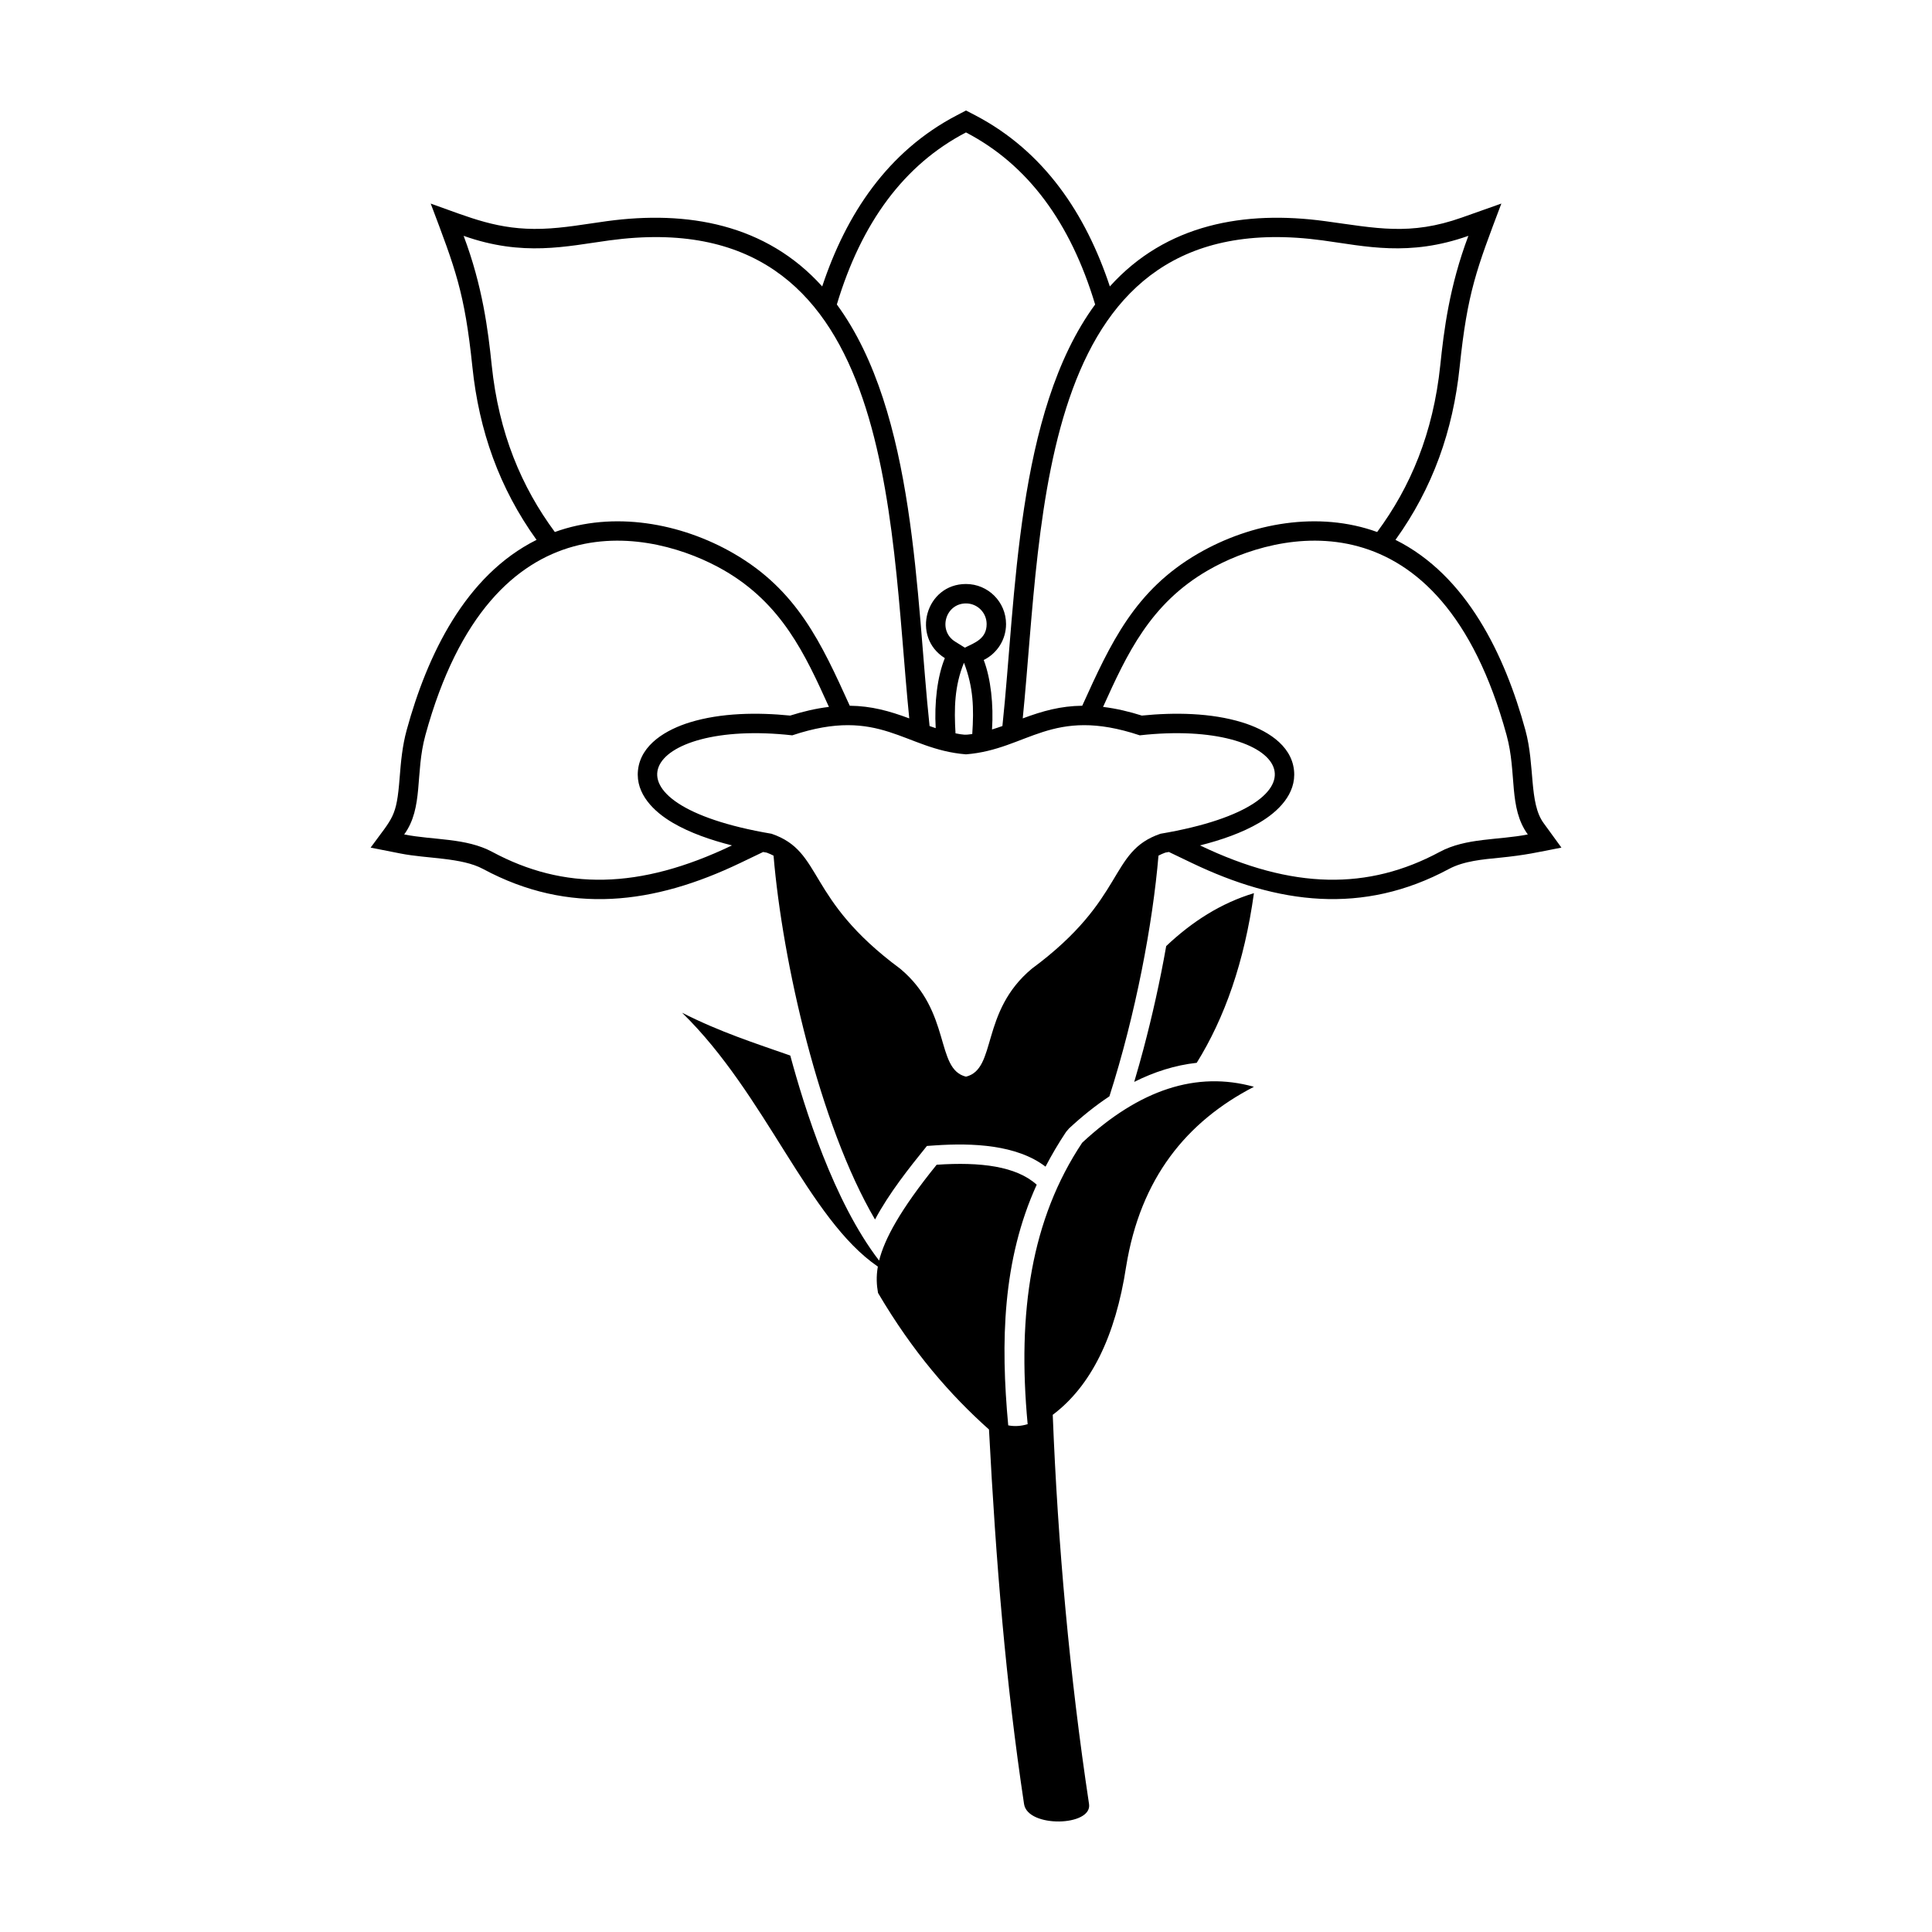
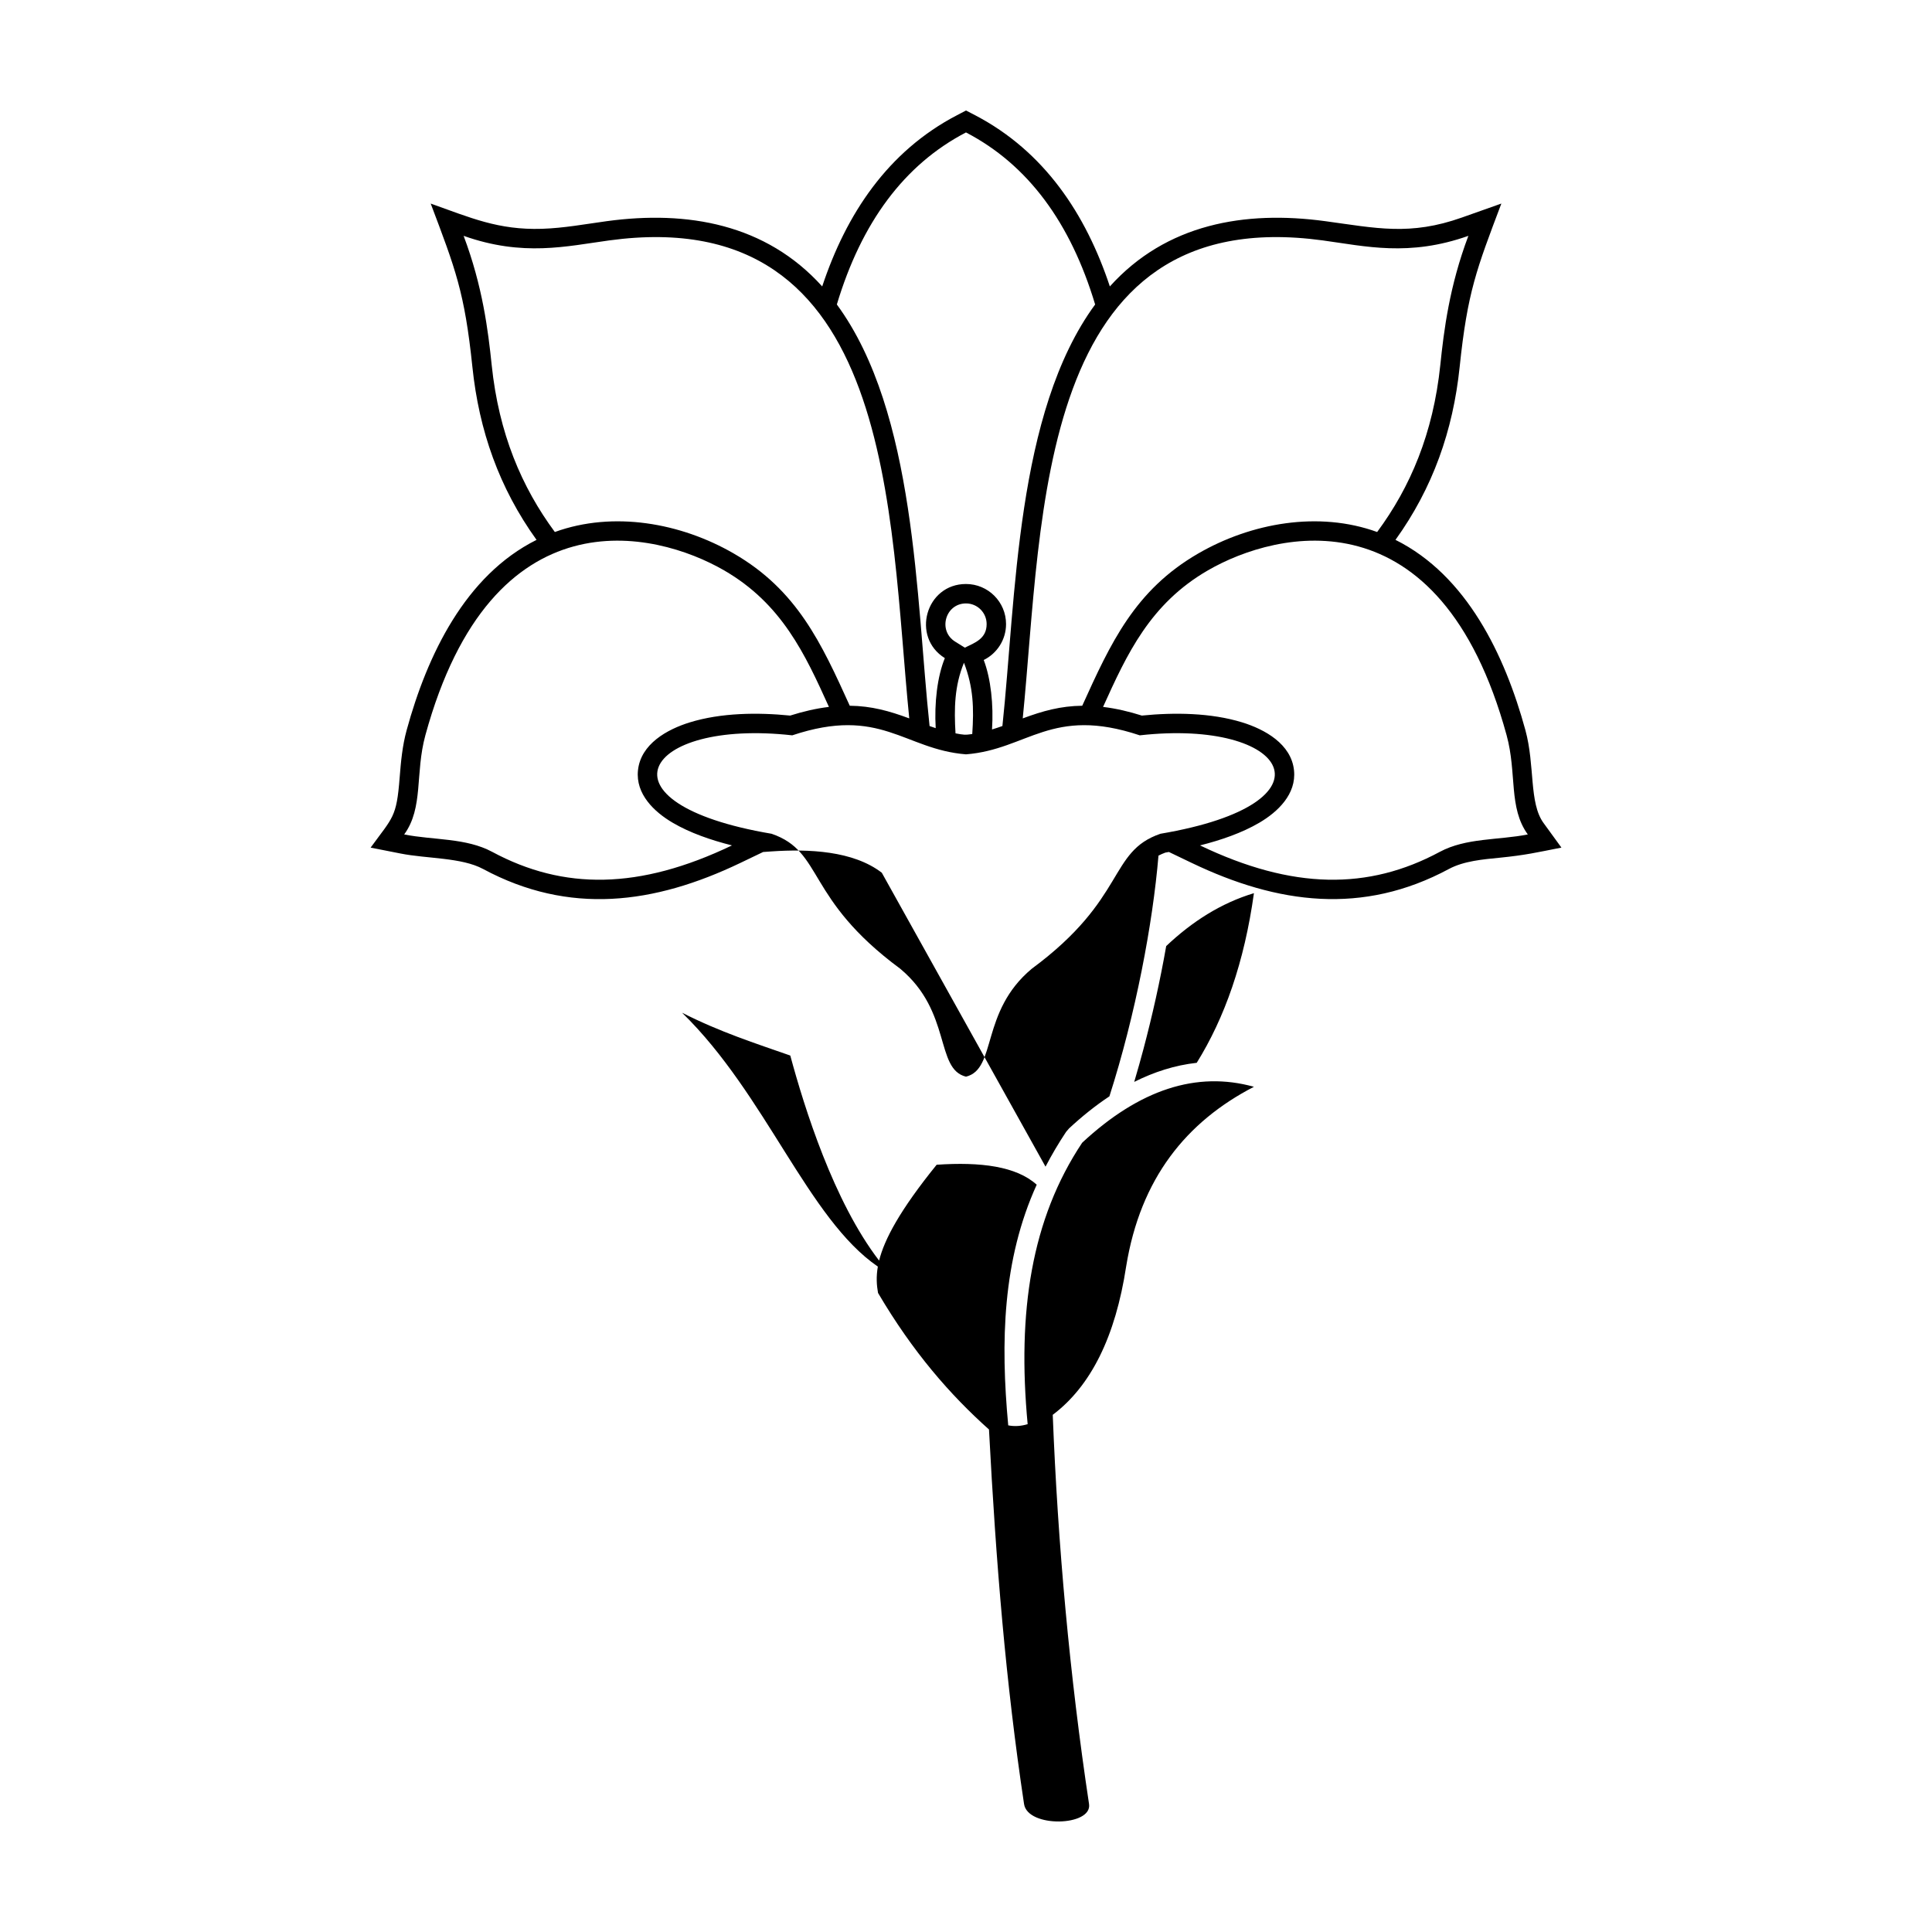
<svg xmlns="http://www.w3.org/2000/svg" fill="#000000" width="800px" height="800px" version="1.1" viewBox="144 144 512 512">
-   <path d="m376.64 479.66c-18.531-12.688-29.617-45.574-51.883-67.277 10.105 5.141 19.422 8.098 28.676 11.348 3.754 13.863 11.473 38.637 23.539 54.34 1.41-5.641 5.481-13.328 15.25-25.402 11.656-0.797 21.113 0.406 26.516 5.289-9.07 19.953-9.605 41.617-7.547 63.777 1.738 0.34 3.453 0.195 5.148-0.316-2.789-29.73 0.969-54.359 14.453-74.59 15.176-14.109 30.344-19.047 45.512-14.816-17.906 9.258-30.074 24.254-33.863 47.621-2.84 18.578-9.324 31.68-19.453 39.309 1.352 34.441 4.488 69.145 9.621 103.15 0.898 5.938-16.262 6.371-17.223 0-4.844-32.234-7.422-63.648-9.293-99.262-10.281-9.176-20.203-20.543-29.406-36.195-0.367-2.055-0.52-4.277-0.047-6.981zm44.434-26.484c1.629-3.125 3.438-6.195 5.438-9.199l0.781-0.918c3.398-3.16 6.973-6.039 10.711-8.516 6.949-21.68 11.504-45.848 13.004-63.789 0.57-0.305 1.172-0.566 1.816-0.805 0.316-0.055 0.629-0.105 0.945-0.168l6.027 2.891c22.855 10.961 45.359 13.883 68.188 1.613 3.957-2.125 9.062-2.547 13.461-2.981 6.887-0.691 9.742-1.379 16.348-2.684l-4.738-6.516c-3.887-5.348-2.227-15.168-4.812-24.629-5.438-19.863-15.531-40.992-34.426-50.406 9.883-13.738 15.258-28.957 17.008-45.824 2.066-19.867 4.492-25.938 11.051-43.301l-10.457 3.703c-13.789 4.887-22.691 2.801-36.215 0.965-21.352-2.902-42.148 0.727-57.082 17.297-6.359-19.16-17.363-35.809-35.738-45.387l-2.379-1.238-2.375 1.238c-18.383 9.574-29.379 26.223-35.738 45.387-14.938-16.574-35.738-20.203-57.09-17.297-5.719 0.781-11.371 1.84-17.156 2.023-11.629 0.375-19.035-2.981-29.508-6.688 6.559 17.363 8.984 23.434 11.051 43.301 1.75 16.871 7.117 32.086 17 45.824-18.887 9.414-28.98 30.543-34.418 50.406-1.148 4.195-1.523 8.312-1.863 12.629-0.82 10.582-1.777 10.383-7.688 18.52l7.902 1.559c7.098 1.41 16.16 1.023 21.902 4.106 22.82 12.27 45.332 9.348 68.188-1.613l6.023-2.891c0.32 0.059 0.637 0.113 0.953 0.168 0.637 0.238 1.238 0.5 1.809 0.805 2.352 28.027 12.121 71.238 26.891 96.418 3.727-6.969 8.984-13.598 13.75-19.488l2.238-0.156c9.801-0.668 21.605-0.191 29.207 5.648zm15.25-121.84c6.344-14.02 12.465-27.332 27.797-36.191 18.344-10.609 61.477-20.879 79.148 43.695 2.773 10.141 0.445 19.18 5.617 26.297-7.785 1.543-16.359 0.867-23.344 4.625-18.895 10.156-38.953 10.055-63.523-1.719 5.551-1.398 11.121-3.316 15.703-6.004 4.949-2.902 9.855-7.609 9.207-13.875-0.715-6.992-7.742-10.883-13.762-12.734-8.254-2.539-17.957-2.66-26.57-1.793-3.367-1.066-6.797-1.879-10.27-2.297zm-72.648 0c-6.344-14.02-12.473-27.332-27.797-36.191-18.352-10.609-61.477-20.879-79.148 43.695-2.773 10.141-0.445 19.18-5.617 26.297 7.777 1.543 16.359 0.867 23.344 4.625 18.895 10.156 38.953 10.055 63.523-1.719-5.559-1.398-11.129-3.316-15.703-6.004-4.949-2.902-9.855-7.609-9.211-13.875 0.719-6.992 7.742-10.883 13.762-12.734 8.254-2.539 17.965-2.66 26.574-1.793 3.363-1.066 6.789-1.879 10.27-2.297zm36.32 97.992c-8.23-2.035-3.731-17.184-17.434-28.609-25.25-18.656-20.195-30.996-34.078-35.762-47.629-8.07-34.02-30.508 5.469-26.086 23.414-7.82 29.645 3.738 46.047 5.035 16.406-1.297 22.637-12.852 46.051-5.035 39.488-4.422 53.098 18.02 5.469 26.086-13.883 4.766-8.836 17.109-34.078 35.762-13.703 11.426-9.207 26.574-17.441 28.609zm-15.031-94.941c-5.387-53.531-3.445-137.02-79.477-126.68-11.418 1.555-22.875 4.375-38.625-1.207 5.039 13.352 6.492 25.098 7.438 34.215 1.879 18.156 7.949 32.383 16.738 44.273 15.488-5.625 33.371-2.43 47.414 5.695 16.805 9.719 23.195 23.715 30.742 40.344 5.719 0.066 10.461 1.379 15.77 3.356zm24.684 2.023c3.606-33.781 3.535-83.051 24.574-111.72-6.523-21.707-17.82-37.055-34.227-45.594-16.398 8.539-27.699 23.887-34.223 45.594 21.035 28.668 20.965 77.941 24.574 111.72 0.543 0.191 1.082 0.375 1.625 0.555-0.395-6.688 0.434-13.723 2.422-18.555-9.008-5.606-5.059-19.645 5.598-19.645 5.867 0 10.621 4.754 10.621 10.621 0 4.172-2.41 7.789-5.914 9.52 1.879 4.922 2.629 11.879 2.195 18.41 0.922-0.281 1.832-0.582 2.75-0.91zm5.387-2.023c5.387-53.531 3.438-137.02 79.477-126.68 11.418 1.555 22.875 4.375 38.625-1.207-5.039 13.352-6.492 25.098-7.438 34.215-1.887 18.156-7.949 32.383-16.738 44.273-15.496-5.625-33.371-2.43-47.422 5.695-16.805 9.719-23.195 23.715-30.734 40.344-5.723 0.066-10.461 1.379-15.77 3.356zm-17.816 3.957c2.09 0.387 2.492 0.477 4.438 0.184 0.457-6.871 0.316-12.348-2.195-18.898-2.539 6.188-2.629 12.203-2.242 18.715zm2.477-22.707c2.703-1.332 5.773-2.375 5.773-6.25 0-3.023-2.445-5.473-5.469-5.473-5.488 0-7.516 7.234-2.879 10.121l2.578 1.602zm61.449 110.02c7.41-11.926 12.621-26.707 15.16-44.957-8.699 2.617-16.363 7.504-23.25 14.02-1.625 9.266-3.688 18.469-6.035 27.32-0.668 2.5-1.477 5.438-2.441 8.676 5.25-2.637 10.777-4.422 16.559-5.059z" fill-rule="evenodd" />
+   <path d="m376.64 479.66c-18.531-12.688-29.617-45.574-51.883-67.277 10.105 5.141 19.422 8.098 28.676 11.348 3.754 13.863 11.473 38.637 23.539 54.34 1.41-5.641 5.481-13.328 15.25-25.402 11.656-0.797 21.113 0.406 26.516 5.289-9.07 19.953-9.605 41.617-7.547 63.777 1.738 0.34 3.453 0.195 5.148-0.316-2.789-29.73 0.969-54.359 14.453-74.59 15.176-14.109 30.344-19.047 45.512-14.816-17.906 9.258-30.074 24.254-33.863 47.621-2.84 18.578-9.324 31.68-19.453 39.309 1.352 34.441 4.488 69.145 9.621 103.15 0.898 5.938-16.262 6.371-17.223 0-4.844-32.234-7.422-63.648-9.293-99.262-10.281-9.176-20.203-20.543-29.406-36.195-0.367-2.055-0.52-4.277-0.047-6.981zm44.434-26.484c1.629-3.125 3.438-6.195 5.438-9.199l0.781-0.918c3.398-3.16 6.973-6.039 10.711-8.516 6.949-21.68 11.504-45.848 13.004-63.789 0.57-0.305 1.172-0.566 1.816-0.805 0.316-0.055 0.629-0.105 0.945-0.168l6.027 2.891c22.855 10.961 45.359 13.883 68.188 1.613 3.957-2.125 9.062-2.547 13.461-2.981 6.887-0.691 9.742-1.379 16.348-2.684l-4.738-6.516c-3.887-5.348-2.227-15.168-4.812-24.629-5.438-19.863-15.531-40.992-34.426-50.406 9.883-13.738 15.258-28.957 17.008-45.824 2.066-19.867 4.492-25.938 11.051-43.301l-10.457 3.703c-13.789 4.887-22.691 2.801-36.215 0.965-21.352-2.902-42.148 0.727-57.082 17.297-6.359-19.16-17.363-35.809-35.738-45.387l-2.379-1.238-2.375 1.238c-18.383 9.574-29.379 26.223-35.738 45.387-14.938-16.574-35.738-20.203-57.09-17.297-5.719 0.781-11.371 1.84-17.156 2.023-11.629 0.375-19.035-2.981-29.508-6.688 6.559 17.363 8.984 23.434 11.051 43.301 1.75 16.871 7.117 32.086 17 45.824-18.887 9.414-28.98 30.543-34.418 50.406-1.148 4.195-1.523 8.312-1.863 12.629-0.82 10.582-1.777 10.383-7.688 18.52l7.902 1.559c7.098 1.41 16.16 1.023 21.902 4.106 22.82 12.27 45.332 9.348 68.188-1.613l6.023-2.891l2.238-0.156c9.801-0.668 21.605-0.191 29.207 5.648zm15.25-121.84c6.344-14.02 12.465-27.332 27.797-36.191 18.344-10.609 61.477-20.879 79.148 43.695 2.773 10.141 0.445 19.18 5.617 26.297-7.785 1.543-16.359 0.867-23.344 4.625-18.895 10.156-38.953 10.055-63.523-1.719 5.551-1.398 11.121-3.316 15.703-6.004 4.949-2.902 9.855-7.609 9.207-13.875-0.715-6.992-7.742-10.883-13.762-12.734-8.254-2.539-17.957-2.66-26.57-1.793-3.367-1.066-6.797-1.879-10.27-2.297zm-72.648 0c-6.344-14.02-12.473-27.332-27.797-36.191-18.352-10.609-61.477-20.879-79.148 43.695-2.773 10.141-0.445 19.18-5.617 26.297 7.777 1.543 16.359 0.867 23.344 4.625 18.895 10.156 38.953 10.055 63.523-1.719-5.559-1.398-11.129-3.316-15.703-6.004-4.949-2.902-9.855-7.609-9.211-13.875 0.719-6.992 7.742-10.883 13.762-12.734 8.254-2.539 17.965-2.66 26.574-1.793 3.363-1.066 6.789-1.879 10.27-2.297zm36.32 97.992c-8.23-2.035-3.731-17.184-17.434-28.609-25.25-18.656-20.195-30.996-34.078-35.762-47.629-8.07-34.02-30.508 5.469-26.086 23.414-7.82 29.645 3.738 46.047 5.035 16.406-1.297 22.637-12.852 46.051-5.035 39.488-4.422 53.098 18.02 5.469 26.086-13.883 4.766-8.836 17.109-34.078 35.762-13.703 11.426-9.207 26.574-17.441 28.609zm-15.031-94.941c-5.387-53.531-3.445-137.02-79.477-126.68-11.418 1.555-22.875 4.375-38.625-1.207 5.039 13.352 6.492 25.098 7.438 34.215 1.879 18.156 7.949 32.383 16.738 44.273 15.488-5.625 33.371-2.43 47.414 5.695 16.805 9.719 23.195 23.715 30.742 40.344 5.719 0.066 10.461 1.379 15.77 3.356zm24.684 2.023c3.606-33.781 3.535-83.051 24.574-111.72-6.523-21.707-17.82-37.055-34.227-45.594-16.398 8.539-27.699 23.887-34.223 45.594 21.035 28.668 20.965 77.941 24.574 111.72 0.543 0.191 1.082 0.375 1.625 0.555-0.395-6.688 0.434-13.723 2.422-18.555-9.008-5.606-5.059-19.645 5.598-19.645 5.867 0 10.621 4.754 10.621 10.621 0 4.172-2.41 7.789-5.914 9.52 1.879 4.922 2.629 11.879 2.195 18.41 0.922-0.281 1.832-0.582 2.75-0.91zm5.387-2.023c5.387-53.531 3.438-137.02 79.477-126.68 11.418 1.555 22.875 4.375 38.625-1.207-5.039 13.352-6.492 25.098-7.438 34.215-1.887 18.156-7.949 32.383-16.738 44.273-15.496-5.625-33.371-2.43-47.422 5.695-16.805 9.719-23.195 23.715-30.734 40.344-5.723 0.066-10.461 1.379-15.77 3.356zm-17.816 3.957c2.09 0.387 2.492 0.477 4.438 0.184 0.457-6.871 0.316-12.348-2.195-18.898-2.539 6.188-2.629 12.203-2.242 18.715zm2.477-22.707c2.703-1.332 5.773-2.375 5.773-6.25 0-3.023-2.445-5.473-5.469-5.473-5.488 0-7.516 7.234-2.879 10.121l2.578 1.602zm61.449 110.02c7.41-11.926 12.621-26.707 15.16-44.957-8.699 2.617-16.363 7.504-23.25 14.02-1.625 9.266-3.688 18.469-6.035 27.32-0.668 2.5-1.477 5.438-2.441 8.676 5.25-2.637 10.777-4.422 16.559-5.059z" fill-rule="evenodd" />
</svg>